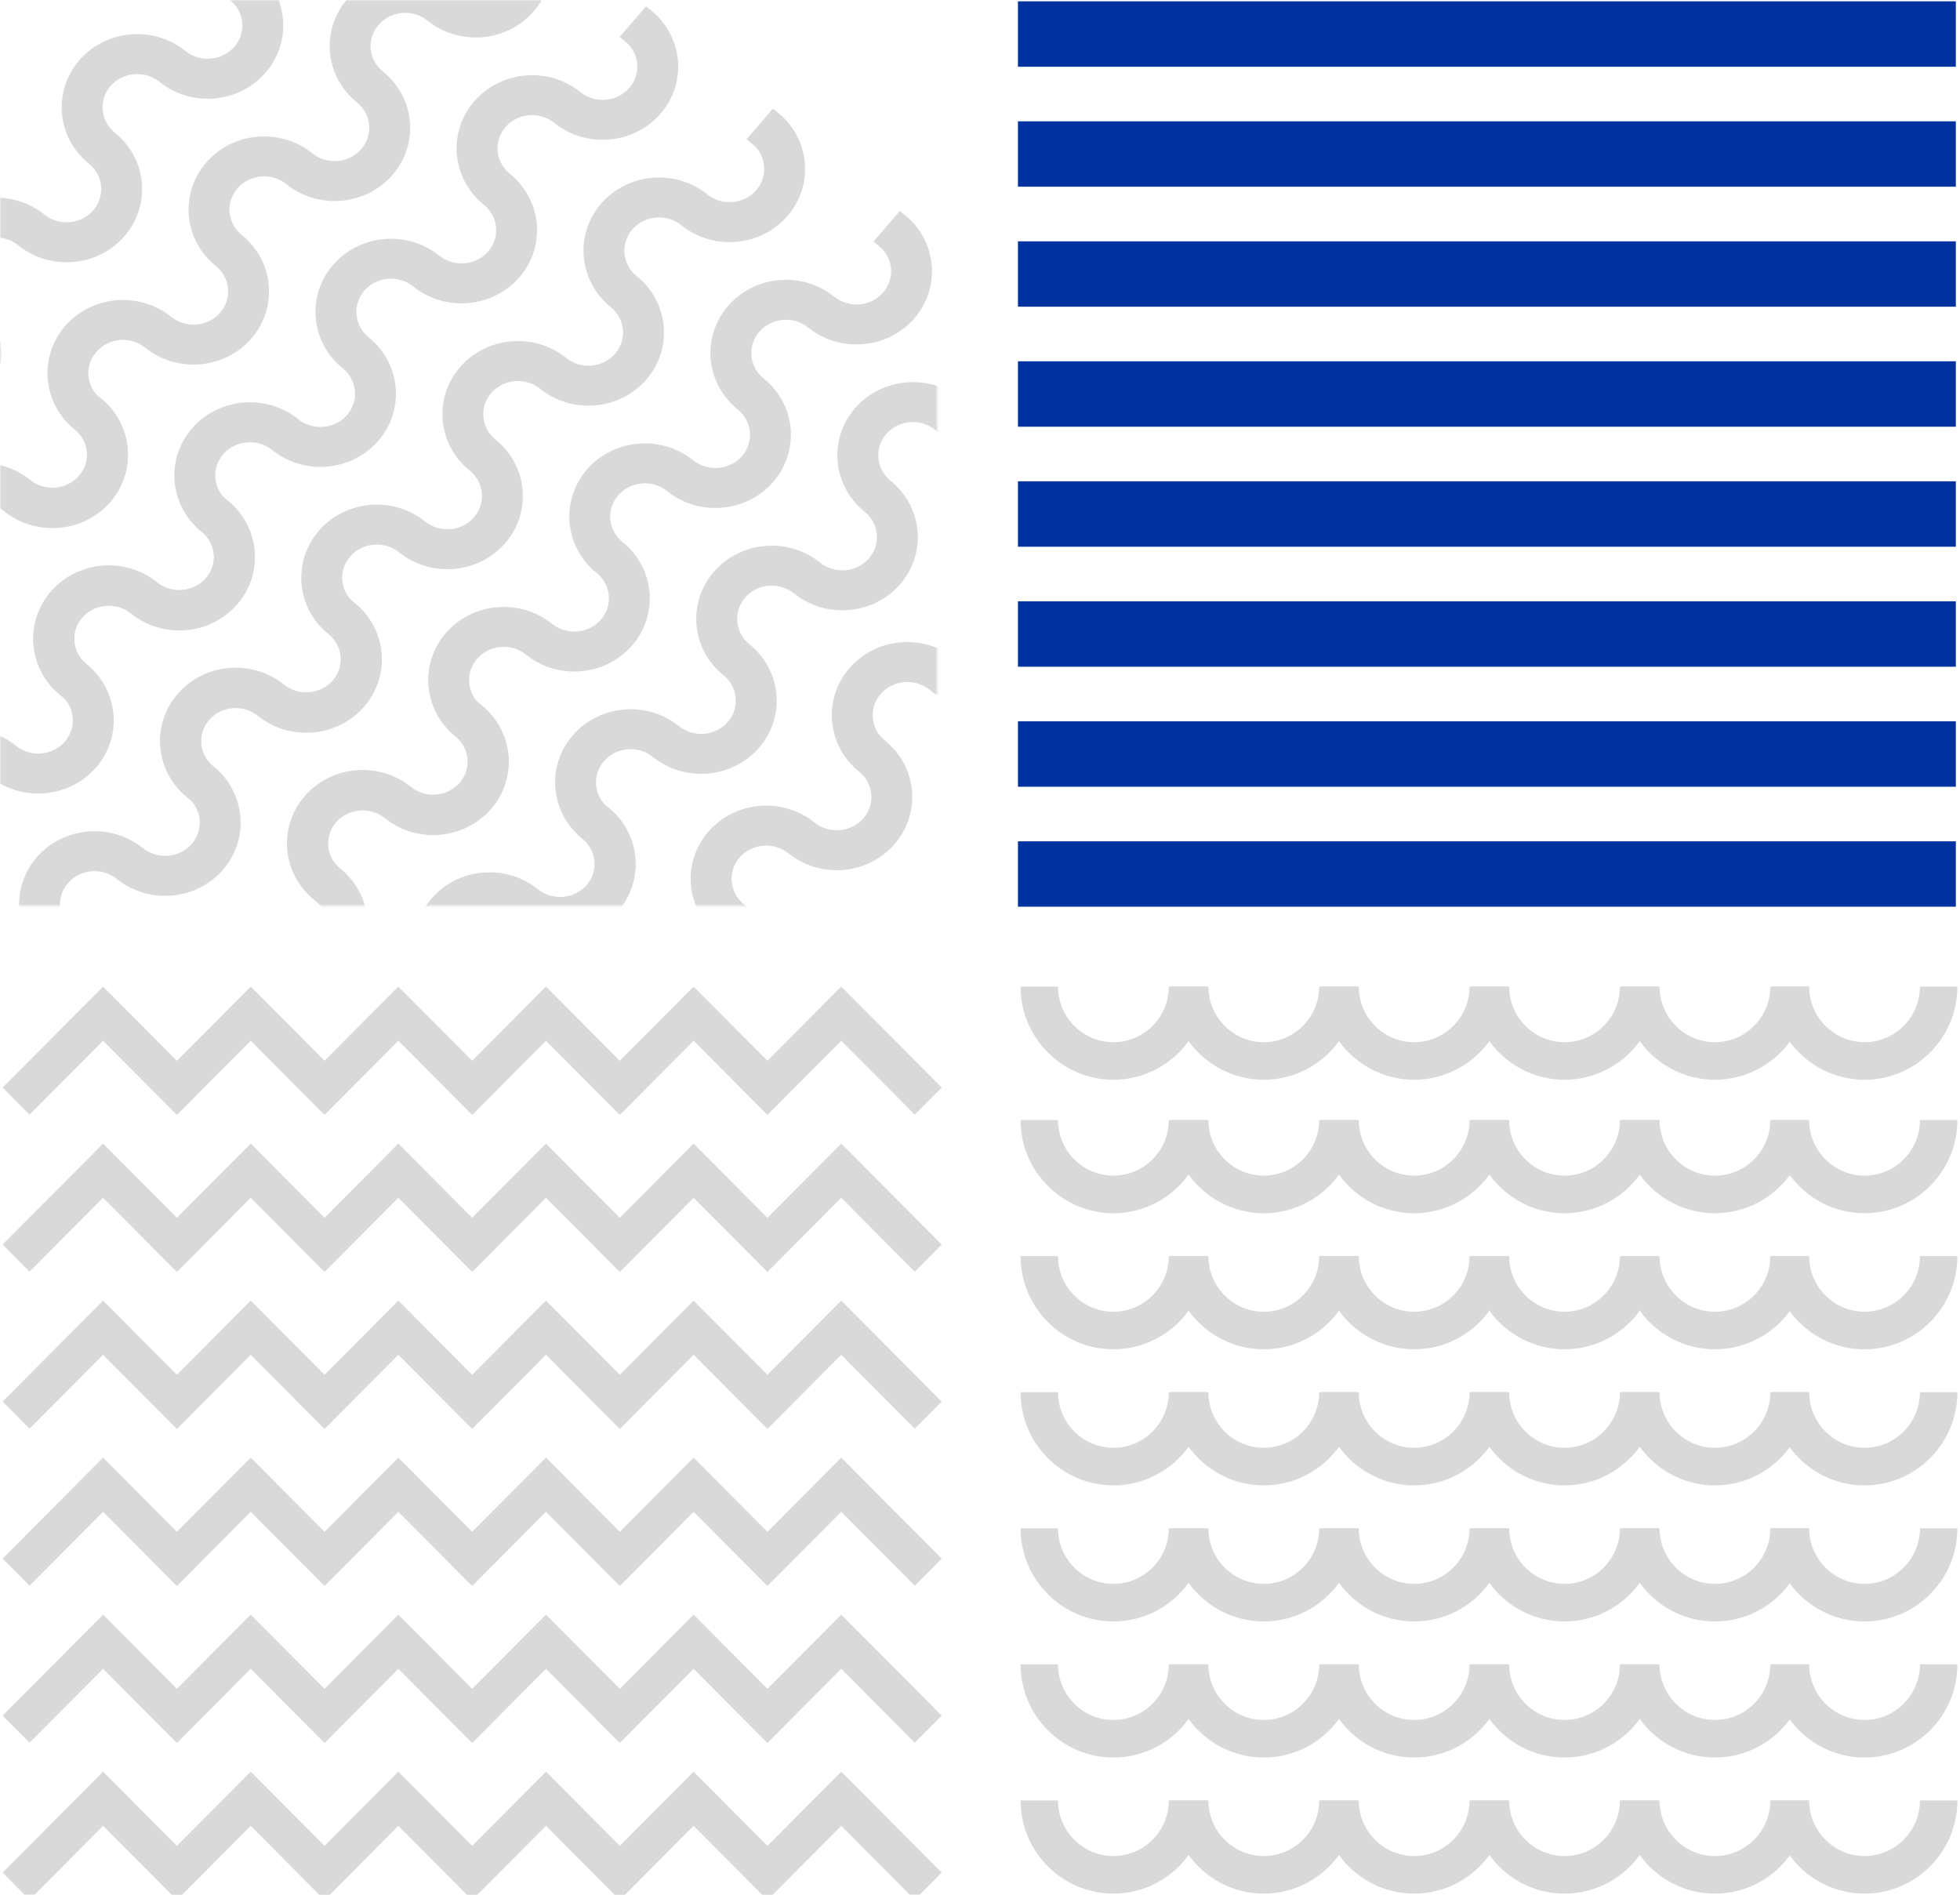
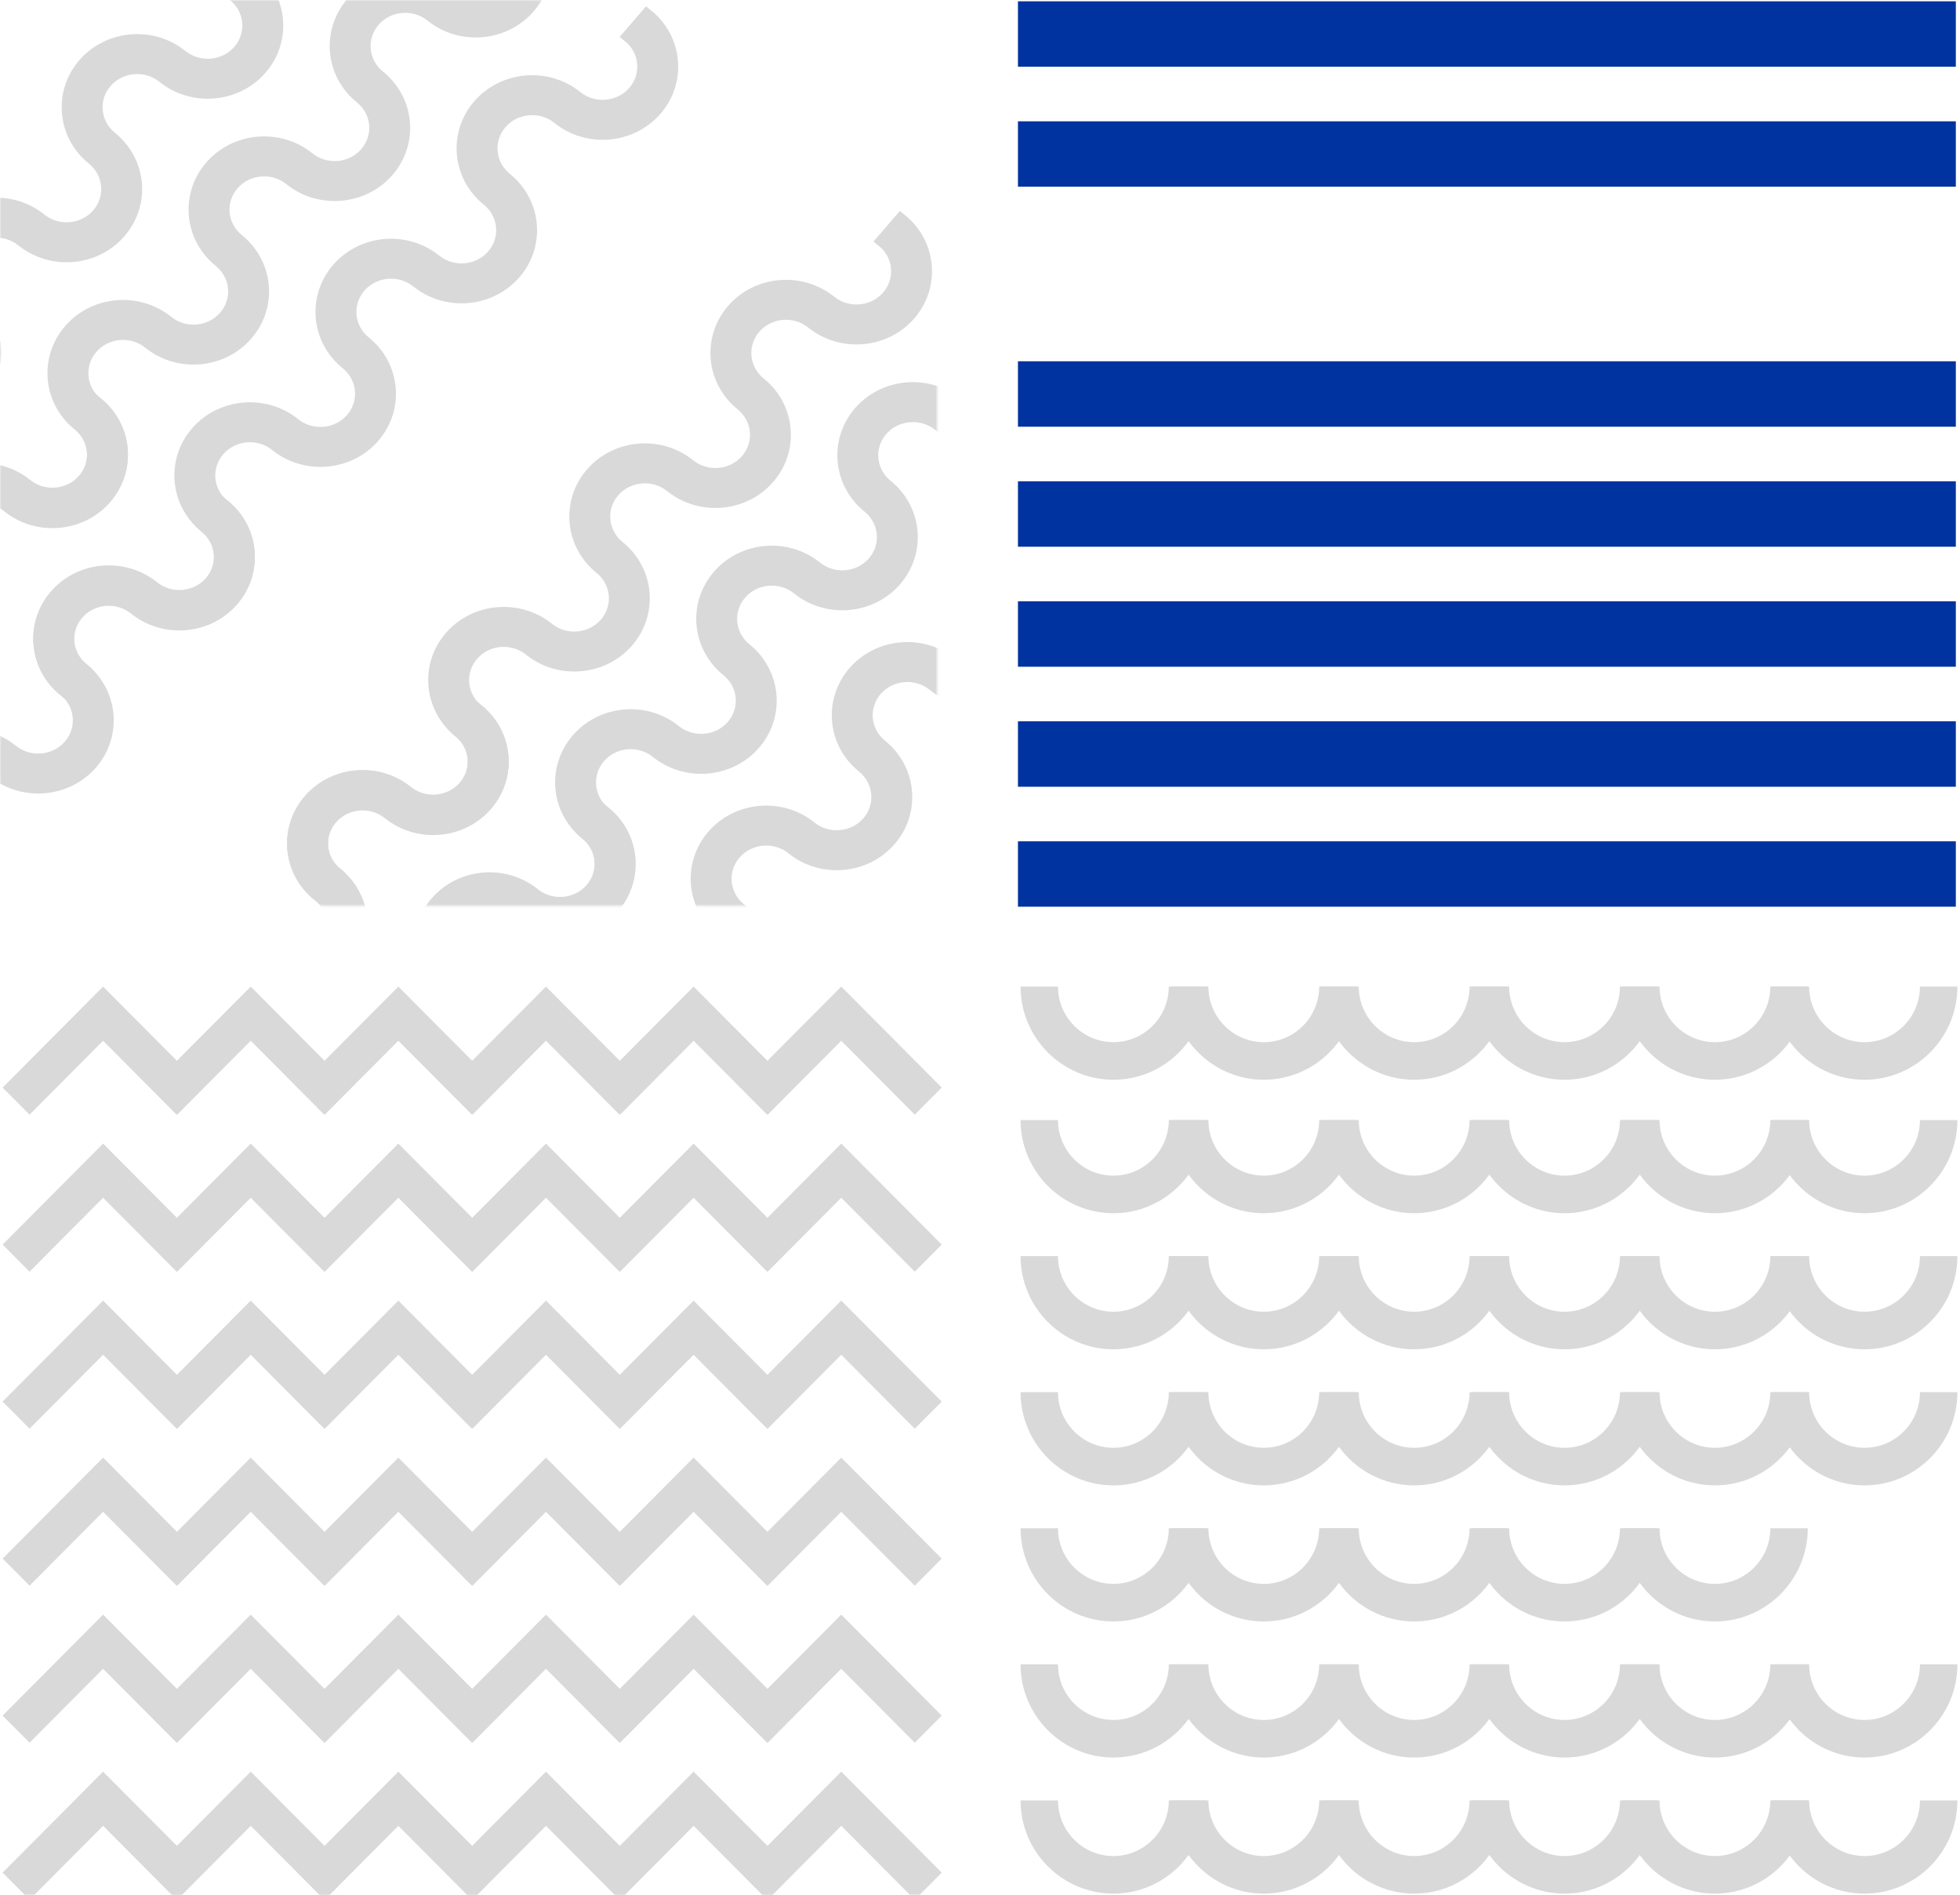
<svg xmlns="http://www.w3.org/2000/svg" width="749" height="724" viewBox="0 0 749 724" fill="none">
  <g clip-path="url(#clip0_94_471)">
    <path d="M389 13H747.408" stroke="#0032A0" stroke-width="25" stroke-miterlimit="10" />
    <path d="M389 58.851H747.408" stroke="#0032A0" stroke-width="25" stroke-miterlimit="10" />
-     <path d="M389 104.71H747.408" stroke="#0032A0" stroke-width="25" stroke-miterlimit="10" />
    <path d="M389 150.561H747.408" stroke="#0032A0" stroke-width="25" stroke-miterlimit="10" />
    <path d="M389 196.421H747.408" stroke="#0032A0" stroke-width="25" stroke-miterlimit="10" />
    <path d="M389 242.271H747.408" stroke="#0032A0" stroke-width="25" stroke-miterlimit="10" />
    <path d="M389 288.131H747.408" stroke="#0032A0" stroke-width="25" stroke-miterlimit="10" />
    <path d="M389 333.981H747.408" stroke="#0032A0" stroke-width="25" stroke-miterlimit="10" />
  </g>
  <g clip-path="url(#clip1_94_471)">
    <g clip-path="url(#clip2_94_471)">
      <path fill-rule="evenodd" clip-rule="evenodd" d="M39.393 377L77.787 415.588L67.489 425.937L39.393 397.699L11.297 425.937L1 415.588L39.393 377Z" fill="#D9D9D9" />
      <path fill-rule="evenodd" clip-rule="evenodd" d="M95.811 377L134.204 415.588L123.907 425.937L95.811 397.699L67.715 425.937L57.418 415.588L95.811 377Z" fill="#D9D9D9" />
      <path fill-rule="evenodd" clip-rule="evenodd" d="M152.229 377.001L190.622 415.588L180.325 425.937L152.228 397.698L124.125 425.938L113.829 415.587L152.229 377.001Z" fill="#D9D9D9" />
      <path fill-rule="evenodd" clip-rule="evenodd" d="M208.639 377L247.033 415.588L236.735 425.937L208.639 397.699L180.544 425.937L170.246 415.588L208.639 377Z" fill="#D9D9D9" />
      <path fill-rule="evenodd" clip-rule="evenodd" d="M265.057 377L303.451 415.588L293.153 425.937L265.057 397.699L236.962 425.937L226.664 415.588L265.057 377Z" fill="#D9D9D9" />
      <path fill-rule="evenodd" clip-rule="evenodd" d="M321.475 377L359.868 415.588L349.571 425.937L321.475 397.699L293.379 425.937L283.082 415.588L321.475 377Z" fill="#D9D9D9" />
    </g>
    <g clip-path="url(#clip3_94_471)">
      <path fill-rule="evenodd" clip-rule="evenodd" d="M39.393 437L77.787 475.588L67.489 485.937L39.393 457.699L11.297 485.937L1 475.588L39.393 437Z" fill="#D9D9D9" />
      <path fill-rule="evenodd" clip-rule="evenodd" d="M95.811 437L134.204 475.588L123.907 485.937L95.811 457.699L67.715 485.937L57.418 475.588L95.811 437Z" fill="#D9D9D9" />
      <path fill-rule="evenodd" clip-rule="evenodd" d="M152.229 437.001L190.622 475.588L180.325 485.937L152.228 457.698L124.125 485.938L113.829 475.587L152.229 437.001Z" fill="#D9D9D9" />
      <path fill-rule="evenodd" clip-rule="evenodd" d="M208.639 437L247.033 475.588L236.735 485.937L208.639 457.699L180.544 485.937L170.246 475.588L208.639 437Z" fill="#D9D9D9" />
      <path fill-rule="evenodd" clip-rule="evenodd" d="M265.057 437L303.451 475.588L293.153 485.937L265.057 457.699L236.962 485.937L226.664 475.588L265.057 437Z" fill="#D9D9D9" />
      <path fill-rule="evenodd" clip-rule="evenodd" d="M321.475 437L359.868 475.588L349.571 485.937L321.475 457.699L293.379 485.937L283.082 475.588L321.475 437Z" fill="#D9D9D9" />
    </g>
    <g clip-path="url(#clip4_94_471)">
      <path fill-rule="evenodd" clip-rule="evenodd" d="M39.393 497L77.787 535.588L67.489 545.937L39.393 517.699L11.297 545.937L1 535.588L39.393 497Z" fill="#D9D9D9" />
      <path fill-rule="evenodd" clip-rule="evenodd" d="M95.811 497L134.204 535.588L123.907 545.937L95.811 517.699L67.715 545.937L57.418 535.588L95.811 497Z" fill="#D9D9D9" />
      <path fill-rule="evenodd" clip-rule="evenodd" d="M152.229 497.001L190.622 535.588L180.325 545.937L152.228 517.698L124.125 545.938L113.829 535.587L152.229 497.001Z" fill="#D9D9D9" />
      <path fill-rule="evenodd" clip-rule="evenodd" d="M208.639 497L247.033 535.588L236.735 545.937L208.639 517.699L180.544 545.937L170.246 535.588L208.639 497Z" fill="#D9D9D9" />
      <path fill-rule="evenodd" clip-rule="evenodd" d="M265.057 497L303.451 535.588L293.153 545.937L265.057 517.699L236.962 545.937L226.664 535.588L265.057 497Z" fill="#D9D9D9" />
      <path fill-rule="evenodd" clip-rule="evenodd" d="M321.475 497L359.868 535.588L349.571 545.937L321.475 517.699L293.379 545.937L283.082 535.588L321.475 497Z" fill="#D9D9D9" />
    </g>
    <g clip-path="url(#clip5_94_471)">
      <path fill-rule="evenodd" clip-rule="evenodd" d="M39.393 677L77.787 715.588L67.489 725.937L39.393 697.699L11.297 725.937L1 715.588L39.393 677Z" fill="#D9D9D9" />
      <path fill-rule="evenodd" clip-rule="evenodd" d="M95.811 677L134.204 715.588L123.907 725.937L95.811 697.699L67.715 725.937L57.418 715.588L95.811 677Z" fill="#D9D9D9" />
      <path fill-rule="evenodd" clip-rule="evenodd" d="M152.229 677.001L190.622 715.588L180.325 725.937L152.228 697.698L124.125 725.938L113.829 715.587L152.229 677.001Z" fill="#D9D9D9" />
      <path fill-rule="evenodd" clip-rule="evenodd" d="M208.639 677L247.033 715.588L236.735 725.937L208.639 697.699L180.544 725.937L170.246 715.588L208.639 677Z" fill="#D9D9D9" />
      <path fill-rule="evenodd" clip-rule="evenodd" d="M265.057 677L303.451 715.588L293.153 725.937L265.057 697.699L236.962 725.937L226.664 715.588L265.057 677Z" fill="#D9D9D9" />
      <path fill-rule="evenodd" clip-rule="evenodd" d="M321.475 677L359.868 715.588L349.571 725.937L321.475 697.699L293.379 725.937L283.082 715.588L321.475 677Z" fill="#D9D9D9" />
    </g>
    <g clip-path="url(#clip6_94_471)">
      <path fill-rule="evenodd" clip-rule="evenodd" d="M39.393 557L77.787 595.588L67.489 605.937L39.393 577.699L11.297 605.937L1 595.588L39.393 557Z" fill="#D9D9D9" />
      <path fill-rule="evenodd" clip-rule="evenodd" d="M95.811 557L134.204 595.588L123.907 605.937L95.811 577.699L67.715 605.937L57.418 595.588L95.811 557Z" fill="#D9D9D9" />
      <path fill-rule="evenodd" clip-rule="evenodd" d="M152.229 557.001L190.622 595.588L180.325 605.937L152.228 577.698L124.125 605.938L113.829 595.587L152.229 557.001Z" fill="#D9D9D9" />
      <path fill-rule="evenodd" clip-rule="evenodd" d="M208.639 557L247.033 595.588L236.735 605.937L208.639 577.699L180.544 605.937L170.246 595.588L208.639 557Z" fill="#D9D9D9" />
      <path fill-rule="evenodd" clip-rule="evenodd" d="M265.057 557L303.451 595.588L293.153 605.937L265.057 577.699L236.962 605.937L226.664 595.588L265.057 557Z" fill="#D9D9D9" />
      <path fill-rule="evenodd" clip-rule="evenodd" d="M321.475 557L359.868 595.588L349.571 605.937L321.475 577.699L293.379 605.937L283.082 595.588L321.475 557Z" fill="#D9D9D9" />
    </g>
    <g clip-path="url(#clip7_94_471)">
      <path fill-rule="evenodd" clip-rule="evenodd" d="M39.393 617L77.787 655.588L67.489 665.937L39.393 637.699L11.297 665.937L1 655.588L39.393 617Z" fill="#D9D9D9" />
      <path fill-rule="evenodd" clip-rule="evenodd" d="M95.811 617L134.204 655.588L123.907 665.937L95.811 637.699L67.715 665.937L57.418 655.588L95.811 617Z" fill="#D9D9D9" />
      <path fill-rule="evenodd" clip-rule="evenodd" d="M152.229 617.001L190.622 655.588L180.325 665.937L152.228 637.698L124.125 665.938L113.829 655.587L152.229 617.001Z" fill="#D9D9D9" />
      <path fill-rule="evenodd" clip-rule="evenodd" d="M208.639 617L247.033 655.588L236.735 665.937L208.639 637.699L180.544 665.937L170.246 655.588L208.639 617Z" fill="#D9D9D9" />
      <path fill-rule="evenodd" clip-rule="evenodd" d="M265.057 617L303.451 655.588L293.153 665.937L265.057 637.699L236.962 665.937L226.664 655.588L265.057 617Z" fill="#D9D9D9" />
      <path fill-rule="evenodd" clip-rule="evenodd" d="M321.475 617L359.868 655.588L349.571 665.937L321.475 637.699L293.379 665.937L283.082 655.588L321.475 617Z" fill="#D9D9D9" />
    </g>
  </g>
  <g clip-path="url(#clip8_94_471)">
    <path d="M712.524 412.603C692.964 412.603 677.048 396.63 677.048 377H691.354C691.354 388.714 700.852 398.246 712.524 398.246C724.196 398.246 733.694 388.714 733.694 377H748C748 396.63 732.084 412.603 712.524 412.603Z" fill="#D9D9D9" />
    <path d="M425.476 412.603C405.916 412.603 390 396.63 390 377H404.306C404.306 388.714 413.804 398.246 425.476 398.246C437.148 398.246 446.646 388.714 446.646 377H460.952C460.952 396.63 445.036 412.603 425.476 412.603Z" fill="#D9D9D9" />
    <path d="M482.947 412.603C463.386 412.603 447.471 396.63 447.471 377H461.777C461.777 388.714 471.274 398.246 482.947 398.246C494.619 398.246 504.117 388.714 504.117 377H518.423C518.423 396.63 502.507 412.603 482.947 412.603Z" fill="#D9D9D9" />
    <path d="M540.411 412.603C520.85 412.603 504.935 396.63 504.935 377H519.241C519.241 388.714 528.738 398.246 540.411 398.246C552.083 398.246 561.581 388.714 561.581 377H575.887C575.887 396.63 559.971 412.603 540.411 412.603Z" fill="#D9D9D9" />
    <path d="M597.88 412.603C578.32 412.603 562.404 396.63 562.404 377H576.71C576.71 388.714 586.208 398.246 597.88 398.246C609.553 398.246 619.05 388.714 619.05 377H633.356C633.356 396.63 617.44 412.603 597.88 412.603Z" fill="#D9D9D9" />
    <path d="M655.351 412.603C635.791 412.603 619.875 396.63 619.875 377H634.181C634.181 388.714 643.679 398.246 655.351 398.246C667.024 398.246 676.521 388.714 676.521 377H690.827C690.827 396.63 674.912 412.603 655.351 412.603Z" fill="#D9D9D9" />
  </g>
  <g clip-path="url(#clip9_94_471)">
    <path d="M712.524 463.603C692.964 463.603 677.048 447.63 677.048 428H691.354C691.354 439.714 700.852 449.246 712.524 449.246C724.196 449.246 733.694 439.714 733.694 428H748C748 447.63 732.084 463.603 712.524 463.603Z" fill="#D9D9D9" />
    <path d="M425.476 463.603C405.916 463.603 390 447.63 390 428H404.306C404.306 439.714 413.804 449.246 425.476 449.246C437.148 449.246 446.646 439.714 446.646 428H460.952C460.952 447.63 445.036 463.603 425.476 463.603Z" fill="#D9D9D9" />
    <path d="M482.947 463.603C463.386 463.603 447.471 447.63 447.471 428H461.777C461.777 439.714 471.274 449.246 482.947 449.246C494.619 449.246 504.117 439.714 504.117 428H518.423C518.423 447.63 502.507 463.603 482.947 463.603Z" fill="#D9D9D9" />
    <path d="M540.411 463.603C520.85 463.603 504.935 447.63 504.935 428H519.241C519.241 439.714 528.738 449.246 540.411 449.246C552.083 449.246 561.581 439.714 561.581 428H575.887C575.887 447.63 559.971 463.603 540.411 463.603Z" fill="#D9D9D9" />
    <path d="M597.88 463.603C578.32 463.603 562.404 447.63 562.404 428H576.71C576.71 439.714 586.208 449.246 597.88 449.246C609.553 449.246 619.05 439.714 619.05 428H633.356C633.356 447.63 617.44 463.603 597.88 463.603Z" fill="#D9D9D9" />
    <path d="M655.351 463.603C635.791 463.603 619.875 447.63 619.875 428H634.181C634.181 439.714 643.679 449.246 655.351 449.246C667.024 449.246 676.521 439.714 676.521 428H690.827C690.827 447.63 674.912 463.603 655.351 463.603Z" fill="#D9D9D9" />
  </g>
  <g clip-path="url(#clip10_94_471)">
    <path d="M712.524 515.603C692.964 515.603 677.048 499.63 677.048 480H691.354C691.354 491.714 700.852 501.246 712.524 501.246C724.196 501.246 733.694 491.714 733.694 480H748C748 499.63 732.084 515.603 712.524 515.603Z" fill="#D9D9D9" />
    <path d="M425.476 515.603C405.916 515.603 390 499.63 390 480H404.306C404.306 491.714 413.804 501.246 425.476 501.246C437.148 501.246 446.646 491.714 446.646 480H460.952C460.952 499.63 445.036 515.603 425.476 515.603Z" fill="#D9D9D9" />
    <path d="M482.947 515.603C463.386 515.603 447.471 499.63 447.471 480H461.777C461.777 491.714 471.274 501.246 482.947 501.246C494.619 501.246 504.117 491.714 504.117 480H518.423C518.423 499.63 502.507 515.603 482.947 515.603Z" fill="#D9D9D9" />
    <path d="M540.411 515.603C520.85 515.603 504.935 499.63 504.935 480H519.241C519.241 491.714 528.738 501.246 540.411 501.246C552.083 501.246 561.581 491.714 561.581 480H575.887C575.887 499.63 559.971 515.603 540.411 515.603Z" fill="#D9D9D9" />
    <path d="M597.88 515.603C578.32 515.603 562.404 499.63 562.404 480H576.71C576.71 491.714 586.208 501.246 597.88 501.246C609.553 501.246 619.05 491.714 619.05 480H633.356C633.356 499.63 617.44 515.603 597.88 515.603Z" fill="#D9D9D9" />
    <path d="M655.351 515.603C635.791 515.603 619.875 499.63 619.875 480H634.181C634.181 491.714 643.679 501.246 655.351 501.246C667.024 501.246 676.521 491.714 676.521 480H690.827C690.827 499.63 674.912 515.603 655.351 515.603Z" fill="#D9D9D9" />
  </g>
  <g clip-path="url(#clip11_94_471)">
    <path d="M712.524 567.603C692.964 567.603 677.048 551.63 677.048 532H691.354C691.354 543.714 700.852 553.246 712.524 553.246C724.196 553.246 733.694 543.714 733.694 532H748C748 551.63 732.084 567.603 712.524 567.603Z" fill="#D9D9D9" />
    <path d="M425.476 567.603C405.916 567.603 390 551.63 390 532H404.306C404.306 543.714 413.804 553.246 425.476 553.246C437.148 553.246 446.646 543.714 446.646 532H460.952C460.952 551.63 445.036 567.603 425.476 567.603Z" fill="#D9D9D9" />
    <path d="M482.947 567.603C463.386 567.603 447.471 551.63 447.471 532H461.777C461.777 543.714 471.274 553.246 482.947 553.246C494.619 553.246 504.117 543.714 504.117 532H518.423C518.423 551.63 502.507 567.603 482.947 567.603Z" fill="#D9D9D9" />
    <path d="M540.411 567.603C520.85 567.603 504.935 551.63 504.935 532H519.241C519.241 543.714 528.738 553.246 540.411 553.246C552.083 553.246 561.581 543.714 561.581 532H575.887C575.887 551.63 559.971 567.603 540.411 567.603Z" fill="#D9D9D9" />
    <path d="M597.88 567.603C578.32 567.603 562.404 551.63 562.404 532H576.71C576.71 543.714 586.208 553.246 597.88 553.246C609.553 553.246 619.05 543.714 619.05 532H633.356C633.356 551.63 617.44 567.603 597.88 567.603Z" fill="#D9D9D9" />
    <path d="M655.351 567.603C635.791 567.603 619.875 551.63 619.875 532H634.181C634.181 543.714 643.679 553.246 655.351 553.246C667.024 553.246 676.521 543.714 676.521 532H690.827C690.827 551.63 674.912 567.603 655.351 567.603Z" fill="#D9D9D9" />
  </g>
  <g clip-path="url(#clip12_94_471)">
-     <path d="M712.524 619.603C692.964 619.603 677.048 603.63 677.048 584H691.354C691.354 595.714 700.852 605.246 712.524 605.246C724.196 605.246 733.694 595.714 733.694 584H748C748 603.63 732.084 619.603 712.524 619.603Z" fill="#D9D9D9" />
    <path d="M425.476 619.603C405.916 619.603 390 603.63 390 584H404.306C404.306 595.714 413.804 605.246 425.476 605.246C437.148 605.246 446.646 595.714 446.646 584H460.952C460.952 603.63 445.036 619.603 425.476 619.603Z" fill="#D9D9D9" />
    <path d="M482.947 619.603C463.386 619.603 447.471 603.63 447.471 584H461.777C461.777 595.714 471.274 605.246 482.947 605.246C494.619 605.246 504.117 595.714 504.117 584H518.423C518.423 603.63 502.507 619.603 482.947 619.603Z" fill="#D9D9D9" />
    <path d="M540.411 619.603C520.85 619.603 504.935 603.63 504.935 584H519.241C519.241 595.714 528.738 605.246 540.411 605.246C552.083 605.246 561.581 595.714 561.581 584H575.887C575.887 603.63 559.971 619.603 540.411 619.603Z" fill="#D9D9D9" />
    <path d="M597.88 619.603C578.32 619.603 562.404 603.63 562.404 584H576.71C576.71 595.714 586.208 605.246 597.88 605.246C609.553 605.246 619.05 595.714 619.05 584H633.356C633.356 603.63 617.44 619.603 597.88 619.603Z" fill="#D9D9D9" />
    <path d="M655.351 619.603C635.791 619.603 619.875 603.63 619.875 584H634.181C634.181 595.714 643.679 605.246 655.351 605.246C667.024 605.246 676.521 595.714 676.521 584H690.827C690.827 603.63 674.912 619.603 655.351 619.603Z" fill="#D9D9D9" />
  </g>
  <g clip-path="url(#clip13_94_471)">
    <path d="M712.524 671.603C692.964 671.603 677.048 655.63 677.048 636H691.354C691.354 647.714 700.852 657.246 712.524 657.246C724.196 657.246 733.694 647.714 733.694 636H748C748 655.63 732.084 671.603 712.524 671.603Z" fill="#D9D9D9" />
    <path d="M425.476 671.603C405.916 671.603 390 655.63 390 636H404.306C404.306 647.714 413.804 657.246 425.476 657.246C437.148 657.246 446.646 647.714 446.646 636H460.952C460.952 655.63 445.036 671.603 425.476 671.603Z" fill="#D9D9D9" />
    <path d="M482.947 671.603C463.386 671.603 447.471 655.63 447.471 636H461.777C461.777 647.714 471.274 657.246 482.947 657.246C494.619 657.246 504.117 647.714 504.117 636H518.423C518.423 655.63 502.507 671.603 482.947 671.603Z" fill="#D9D9D9" />
    <path d="M540.411 671.603C520.85 671.603 504.935 655.63 504.935 636H519.241C519.241 647.714 528.738 657.246 540.411 657.246C552.083 657.246 561.581 647.714 561.581 636H575.887C575.887 655.63 559.971 671.603 540.411 671.603Z" fill="#D9D9D9" />
    <path d="M597.88 671.603C578.32 671.603 562.404 655.63 562.404 636H576.71C576.71 647.714 586.208 657.246 597.88 657.246C609.553 657.246 619.05 647.714 619.05 636H633.356C633.356 655.63 617.44 671.603 597.88 671.603Z" fill="#D9D9D9" />
    <path d="M655.351 671.603C635.791 671.603 619.875 655.63 619.875 636H634.181C634.181 647.714 643.679 657.246 655.351 657.246C667.024 657.246 676.521 647.714 676.521 636H690.827C690.827 655.63 674.912 671.603 655.351 671.603Z" fill="#D9D9D9" />
  </g>
  <g clip-path="url(#clip14_94_471)">
    <path d="M712.524 723.603C692.964 723.603 677.048 707.63 677.048 688H691.354C691.354 699.714 700.852 709.246 712.524 709.246C724.196 709.246 733.694 699.714 733.694 688H748C748 707.63 732.084 723.603 712.524 723.603Z" fill="#D9D9D9" />
    <path d="M425.476 723.603C405.916 723.603 390 707.63 390 688H404.306C404.306 699.714 413.804 709.246 425.476 709.246C437.148 709.246 446.646 699.714 446.646 688H460.952C460.952 707.63 445.036 723.603 425.476 723.603Z" fill="#D9D9D9" />
    <path d="M482.947 723.603C463.386 723.603 447.471 707.63 447.471 688H461.777C461.777 699.714 471.274 709.246 482.947 709.246C494.619 709.246 504.117 699.714 504.117 688H518.423C518.423 707.63 502.507 723.603 482.947 723.603Z" fill="#D9D9D9" />
    <path d="M540.411 723.603C520.85 723.603 504.935 707.63 504.935 688H519.241C519.241 699.714 528.738 709.246 540.411 709.246C552.083 709.246 561.581 699.714 561.581 688H575.887C575.887 707.63 559.971 723.603 540.411 723.603Z" fill="#D9D9D9" />
    <path d="M597.88 723.603C578.32 723.603 562.404 707.63 562.404 688H576.71C576.71 699.714 586.208 709.246 597.88 709.246C609.553 709.246 619.05 699.714 619.05 688H633.356C633.356 707.63 617.44 723.603 597.88 723.603Z" fill="#D9D9D9" />
    <path d="M655.351 723.603C635.791 723.603 619.875 707.63 619.875 688H634.181C634.181 699.714 643.679 709.246 655.351 709.246C667.024 709.246 676.521 699.714 676.521 688H690.827C690.827 707.63 674.912 723.603 655.351 723.603Z" fill="#D9D9D9" />
  </g>
  <g clip-path="url(#clip15_94_471)">
    <mask id="mask0_94_471" style="mask-type:alpha" maskUnits="userSpaceOnUse" x="0" y="0" width="359" height="347">
      <path d="M358.154 0H0V346.183H358.154V0Z" fill="#D9D9D9" />
    </mask>
    <g mask="url(#mask0_94_471)">
      <path d="M293.63 182.47C302.939 171.682 301.437 155.575 290.269 146.573C283.6 141.207 282.701 131.597 288.258 125.156C293.816 118.714 303.758 117.845 310.422 123.217C321.583 132.215 338.247 130.763 347.555 119.975C356.864 109.186 355.362 93.08 344.194 84.077L337.384 91.969C344.048 97.341 344.948 106.952 339.39 113.393C333.832 119.834 323.89 120.703 317.226 115.331C306.064 106.333 289.402 107.785 280.093 118.574C270.784 129.362 272.286 145.468 283.453 154.471C290.123 159.837 291.022 169.447 285.465 175.888C279.907 182.328 269.965 183.199 263.302 177.826C252.14 168.829 235.477 170.281 226.168 181.068C216.859 191.857 218.361 207.963 229.529 216.966C236.192 222.338 237.098 231.942 231.54 238.382C225.982 244.824 216.039 245.693 209.376 240.322C198.215 231.324 181.551 232.775 172.243 243.563C162.934 254.352 164.436 270.458 175.604 279.461C182.273 284.826 183.173 294.437 177.615 300.878C172.058 307.319 162.114 308.188 155.451 302.816C144.29 293.818 127.626 295.27 118.317 306.059C109.008 316.847 110.51 332.953 121.679 341.956L128.488 334.064C121.825 328.692 120.925 319.082 126.483 312.641C132.04 306.2 141.983 305.33 148.647 310.702C159.808 319.7 176.471 318.248 185.78 307.46C195.089 296.671 193.587 280.566 182.419 271.562C175.75 266.197 174.85 256.586 180.407 250.146C185.965 243.705 195.908 242.835 202.572 248.207C213.733 257.205 230.396 255.753 239.705 244.965C249.014 234.177 247.513 218.07 236.344 209.067C229.68 203.696 228.775 194.092 234.333 187.651C239.891 181.21 249.833 180.341 256.497 185.712C267.658 194.709 284.321 193.258 293.63 182.47Z" fill="#D9D9D9" stroke="#D9D9D9" stroke-width="5" />
      <path d="M342.129 221.567C351.438 210.778 349.936 194.673 338.768 185.669C332.099 180.304 331.199 170.694 336.757 164.252C342.314 157.812 352.256 156.942 358.921 162.314C370.082 171.312 386.745 169.86 396.053 159.071C405.363 148.284 403.861 132.177 392.693 123.174L385.883 131.067C392.546 136.438 393.447 146.048 387.889 152.49C382.331 158.931 372.388 159.8 365.725 154.428C354.563 145.431 337.9 146.882 328.591 157.671C319.282 168.459 320.784 184.564 331.952 193.568C338.621 198.933 339.521 208.544 333.963 214.985C328.406 221.425 318.464 222.295 311.8 216.923C300.638 207.925 283.976 209.377 274.667 220.166C265.358 230.953 266.859 247.06 278.027 256.063C284.691 261.435 285.596 271.039 280.039 277.479C274.481 283.92 264.539 284.791 257.874 279.419C246.713 270.421 230.05 271.872 220.742 282.66C211.433 293.449 212.935 309.555 224.102 318.558C230.772 323.923 231.671 333.533 226.114 339.975C220.556 346.416 210.613 347.285 203.95 341.913C192.789 332.916 176.125 334.367 166.816 345.156C157.508 355.944 159.009 372.05 170.178 381.053L176.987 373.161C170.323 367.789 169.424 358.179 174.981 351.737C180.539 345.297 190.482 344.427 197.146 349.799C208.306 358.797 224.97 357.345 234.279 346.557C243.587 335.769 242.085 319.662 230.917 310.659C224.249 305.294 223.349 295.683 228.906 289.243C234.464 282.802 244.407 281.933 251.07 287.304C262.231 296.302 278.895 294.851 288.204 284.062C297.513 273.274 296.011 257.167 284.843 248.165C278.179 242.793 277.274 233.189 282.832 226.748C288.389 220.307 298.332 219.437 304.995 224.809C316.157 233.807 332.82 232.355 342.129 221.567Z" fill="#D9D9D9" stroke="#D9D9D9" stroke-width="5" />
      <path d="M393.931 258.393C403.24 247.605 401.738 231.498 390.57 222.495C383.901 217.13 383.001 207.519 388.559 201.079C394.116 194.638 404.06 193.768 410.723 199.14C421.884 208.137 438.548 206.686 447.857 195.898C457.165 185.11 455.663 169.003 444.495 160.001L437.685 167.892C444.349 173.265 445.249 182.875 439.691 189.315C434.134 195.756 424.191 196.627 417.527 191.254C406.366 182.257 389.703 183.709 380.394 194.496C371.086 205.285 372.587 221.391 383.755 230.394C390.424 235.76 391.324 245.369 385.767 251.81C380.208 258.252 370.266 259.121 363.602 253.75C352.44 244.752 335.778 246.203 326.469 256.991C317.16 267.78 318.662 283.886 329.829 292.889C336.494 298.261 337.398 307.865 331.841 314.306C326.283 320.747 316.341 321.616 309.678 316.244C298.516 307.246 281.853 308.698 272.544 319.487C263.235 330.275 264.737 346.381 275.905 355.384C282.574 360.75 283.474 370.36 277.916 376.801C272.359 383.241 262.416 384.112 255.752 378.739C244.591 369.742 227.927 371.194 218.619 381.981C209.31 392.77 210.812 408.876 221.98 417.879L228.79 409.987C222.126 404.615 221.226 395.005 226.784 388.564C232.342 382.123 242.284 381.254 248.948 386.625C260.11 395.622 276.772 394.171 286.081 383.383C295.39 372.595 293.889 356.489 282.721 347.486C276.051 342.12 275.152 332.51 280.709 326.069C286.267 319.627 296.209 318.758 302.873 324.13C314.034 333.128 330.697 331.676 340.006 320.888C349.315 310.099 347.813 293.994 336.646 284.99C329.982 279.618 329.077 270.014 334.634 263.573C340.192 257.133 350.134 256.263 356.798 261.635C367.959 270.633 384.623 269.181 393.931 258.393Z" fill="#D9D9D9" stroke="#D9D9D9" stroke-width="5" />
-       <path d="M245.131 143.373C254.44 132.585 252.938 116.478 241.77 107.476C235.101 102.11 234.201 92.499 239.759 86.059C245.316 79.618 255.258 78.748 261.923 84.12C273.084 93.118 289.747 91.666 299.055 80.878C308.364 70.089 306.863 53.983 295.695 44.98L288.885 52.872C295.548 58.244 296.449 67.855 290.891 74.295C285.333 80.736 275.39 81.606 268.727 76.234C257.565 67.236 240.902 68.688 231.593 79.476C222.284 90.265 223.786 106.371 234.954 115.374C241.623 120.74 242.523 130.35 236.965 136.79C231.408 143.231 221.466 144.101 214.802 138.729C203.64 129.732 186.978 131.183 177.669 141.971C168.359 152.76 169.861 168.866 181.029 177.868C187.693 183.241 188.598 192.844 183.041 199.285C177.483 205.727 167.541 206.596 160.876 201.224C149.715 192.226 133.052 193.678 123.744 204.466C114.435 215.255 115.936 231.36 127.104 240.364C133.774 245.729 134.673 255.34 129.116 261.781C123.558 268.221 113.615 269.091 106.951 263.719C95.79 254.721 79.127 256.173 69.818 266.962C60.51 277.749 62.011 293.856 73.179 302.859L79.989 294.966C73.326 289.595 72.426 279.985 77.983 273.544C83.541 267.102 93.484 266.233 100.147 271.605C111.308 280.603 127.972 279.151 137.281 268.363C146.589 257.574 145.087 241.469 133.919 232.465C127.251 227.1 126.35 217.489 131.908 211.048C137.466 204.608 147.409 203.738 154.072 209.11C165.234 218.108 181.897 216.656 191.206 205.867C200.515 195.08 199.013 178.973 187.845 169.97C181.181 164.599 180.276 154.994 185.834 148.554C191.391 142.113 201.334 141.243 207.997 146.615C219.159 155.612 235.822 154.161 245.131 143.373Z" fill="#D9D9D9" stroke="#D9D9D9" stroke-width="5" />
      <path d="M196.631 104.275C205.941 93.487 204.439 77.381 193.271 68.378C186.601 63.012 185.702 53.402 191.259 46.961C196.817 40.52 206.76 39.651 213.424 45.022C224.585 54.02 241.248 52.569 250.557 41.78C259.865 30.992 258.364 14.886 247.196 5.883L240.386 13.775C247.049 19.147 247.95 28.757 242.392 35.198C236.834 41.639 226.891 42.509 220.228 37.137C209.067 28.139 192.403 29.591 183.094 40.379C173.785 51.167 175.287 67.273 186.456 76.276C193.124 81.642 194.025 91.252 188.466 97.693C182.909 104.134 172.966 105.004 166.303 99.631C155.141 90.634 138.478 92.086 129.169 102.874C119.86 113.663 121.362 129.768 132.53 138.771C139.193 144.144 140.099 153.747 134.541 160.188C128.984 166.629 119.042 167.499 112.377 162.127C101.216 153.129 84.553 154.581 75.244 165.369C65.935 176.157 67.437 192.263 78.605 201.267C85.274 206.632 86.174 216.243 80.617 222.683C75.059 229.124 65.116 229.993 58.453 224.622C47.291 215.624 30.628 217.075 21.319 227.864C12.01 238.652 13.512 254.759 24.68 263.761L31.49 255.869C24.826 250.497 23.927 240.887 29.484 234.447C35.042 228.005 44.985 227.136 51.648 232.507C62.81 241.505 79.473 240.054 88.782 229.266C98.091 218.477 96.589 202.371 85.421 193.368C78.751 188.003 77.852 178.392 83.409 171.951C88.967 165.51 98.91 164.641 105.573 170.013C116.735 179.011 133.398 177.559 142.707 166.77C152.016 155.982 150.514 139.876 139.346 130.873C132.683 125.501 131.777 115.897 137.335 109.456C142.892 103.016 152.834 102.145 159.498 107.518C170.66 116.515 187.322 115.063 196.631 104.275Z" fill="#D9D9D9" stroke="#D9D9D9" stroke-width="5" />
      <path d="M148.133 65.178C157.442 54.39 155.941 38.283 144.773 29.28C138.103 23.915 137.204 14.305 142.761 7.864C148.319 1.423 158.262 0.553 164.926 5.925C176.087 14.923 192.75 13.471 202.059 2.683C211.367 -8.105 209.865 -24.212 198.698 -33.215L191.887 -25.323C198.552 -19.951 199.451 -10.34 193.894 -3.899C188.336 2.541 178.393 3.411 171.73 -1.961C160.569 -10.958 143.905 -9.507 134.596 1.282C125.287 12.07 126.789 28.176 137.958 37.179C144.626 42.544 145.527 52.155 139.968 58.596C134.411 65.037 124.468 65.906 117.805 60.534C106.643 51.537 89.98 52.988 80.671 63.776C71.362 74.565 72.864 90.671 84.032 99.674C90.696 105.046 91.601 114.65 86.043 121.091C80.486 127.531 70.543 128.402 63.88 123.03C52.718 114.032 36.055 115.484 26.746 126.271C17.437 137.06 18.939 153.166 30.107 162.169C36.776 167.535 37.676 177.145 32.118 183.586C26.561 190.027 16.618 190.896 9.955 185.525C-1.207 176.527 -17.87 177.978 -27.179 188.767C-36.488 199.555 -34.986 215.661 -23.818 224.664L-17.008 216.772C-23.672 211.4 -24.571 201.79 -19.014 195.349C-13.456 188.908 -3.513 188.038 3.15 193.41C14.312 202.408 30.975 200.956 40.284 190.168C49.593 179.38 48.091 163.273 36.923 154.27C30.253 148.905 29.354 139.295 34.911 132.854C40.469 126.413 50.412 125.544 57.075 130.915C68.237 139.912 84.9 138.462 94.209 127.673C103.518 116.885 102.016 100.778 90.848 91.775C84.184 86.404 83.279 76.8 88.836 70.359C94.394 63.918 104.336 63.048 111.001 68.42C122.162 77.418 138.825 75.966 148.133 65.178Z" fill="#D9D9D9" stroke="#D9D9D9" stroke-width="5" />
      <path d="M99.635 26.081C108.943 15.293 107.442 -0.814 96.274 -9.817C89.605 -15.182 88.705 -24.793 94.262 -31.233C99.82 -37.674 109.763 -38.544 116.426 -33.172C127.587 -24.174 144.251 -25.626 153.56 -36.414C162.868 -47.203 161.366 -63.309 150.198 -72.312L143.388 -64.42C150.053 -59.048 150.952 -49.437 145.395 -42.996C139.837 -36.556 129.894 -35.686 123.231 -41.058C112.07 -50.056 95.406 -48.604 86.097 -37.816C76.788 -27.027 78.29 -10.921 89.458 -1.918C96.127 3.447 97.027 13.058 91.47 19.498C85.912 25.939 75.969 26.809 69.306 21.437C58.144 12.44 41.481 13.891 32.172 24.679C22.863 35.468 24.365 51.574 35.533 60.577C42.197 65.949 43.102 75.553 37.544 81.993C31.987 88.434 22.044 89.304 15.381 83.932C4.219 74.934 -12.444 76.386 -21.753 87.174C-31.062 97.963 -29.56 114.068 -18.392 123.072C-11.723 128.437 -10.823 138.048 -16.381 144.489C-21.938 150.93 -31.881 151.799 -38.544 146.427C-49.706 137.429 -66.369 138.881 -75.678 149.67C-84.987 160.458 -83.485 176.564 -72.317 185.567L-65.507 177.675C-72.171 172.303 -73.07 162.693 -67.513 156.252C-61.955 149.81 -52.012 148.941 -45.349 154.313C-34.187 163.311 -17.524 161.859 -8.215 151.071C1.093 140.282 -0.408 124.177 -11.576 115.173C-18.245 109.808 -19.145 100.197 -13.588 93.757C-8.03 87.316 1.913 86.446 8.576 91.818C19.738 100.816 36.401 99.364 45.71 88.576C55.019 77.787 53.517 61.681 42.349 52.678C35.685 47.306 34.78 37.703 40.337 31.262C45.895 24.821 55.838 23.951 62.501 29.323C73.663 38.321 90.326 36.869 99.635 26.081Z" fill="#D9D9D9" stroke="#D9D9D9" stroke-width="5" />
      <path d="M131.854 369.777C141.163 358.988 139.661 342.882 128.493 333.878C121.824 328.513 120.924 318.904 126.482 312.462C132.04 306.021 141.983 305.152 148.646 310.523C159.807 319.521 176.471 318.07 185.78 307.281C195.088 296.493 193.586 280.387 182.418 271.384L175.608 279.276C182.273 284.648 183.172 294.258 177.615 300.699C172.057 307.14 162.114 308.01 155.45 302.638C144.289 293.64 127.626 295.092 118.317 305.879C109.009 316.668 110.509 332.774 121.678 341.778C128.347 347.143 129.247 356.753 123.69 363.194C118.131 369.635 108.189 370.504 101.526 365.133C90.364 356.135 73.701 357.586 64.392 368.375C55.083 379.163 56.585 395.27 67.753 404.272C74.416 409.644 75.322 419.248 69.764 425.689C64.207 432.13 54.264 433 47.6 427.628C36.439 418.63 19.776 420.082 10.467 430.87C1.158 441.659 2.66 457.764 13.828 466.768C20.497 472.133 21.397 481.743 15.839 488.185C10.282 494.625 0.339 495.495 -6.325 490.123C-17.486 481.125 -34.149 482.577 -43.458 493.365C-52.767 504.153 -51.265 520.259 -40.097 529.263L-33.287 521.37C-39.951 515.999 -40.851 506.389 -35.293 499.947C-29.735 493.506 -19.793 492.637 -13.129 498.009C-1.968 507.006 14.695 505.555 24.004 494.766C33.313 483.978 31.811 467.872 20.643 458.869C13.974 453.504 13.074 443.893 18.632 437.452C24.19 431.012 34.132 430.142 40.796 435.514C51.957 444.512 68.621 443.06 77.929 432.271C87.238 421.483 85.736 405.377 74.568 396.374C67.905 391.002 66.999 381.398 72.557 374.958C78.115 368.517 88.057 367.646 94.721 373.018C105.882 382.016 122.546 380.564 131.854 369.777Z" fill="#D9D9D9" stroke="#D9D9D9" stroke-width="5" />
      <path d="M180.353 408.874C189.662 398.085 188.16 381.979 176.992 372.976C170.323 367.611 169.424 358.001 174.981 351.559C180.539 345.118 190.482 344.249 197.145 349.621C208.306 358.619 224.97 357.167 234.279 346.378C243.587 335.59 242.085 319.484 230.917 310.481L224.107 318.373C230.772 323.745 231.671 333.355 226.114 339.796C220.556 346.237 210.613 347.107 203.949 341.735C192.788 332.737 176.125 334.189 166.816 344.978C157.507 355.766 159.009 371.871 170.177 380.875C176.846 386.24 177.746 395.851 172.188 402.291C166.63 408.732 156.688 409.602 150.025 404.23C138.863 395.232 122.2 396.684 112.891 407.472C103.582 418.26 105.084 434.367 116.252 443.37C122.915 448.741 123.821 458.345 118.263 464.786C112.706 471.227 102.763 472.097 96.099 466.726C84.938 457.728 68.275 459.179 58.966 469.967C49.657 480.756 51.159 496.862 62.327 505.865C68.996 511.23 69.896 520.84 64.338 527.282C58.781 533.723 48.838 534.592 42.174 529.22C31.013 520.222 14.35 521.674 5.041 532.463C-4.268 543.251 -2.766 559.356 8.402 568.36L15.212 560.468C8.548 555.096 7.648 545.486 13.206 539.044C18.764 532.603 28.706 531.734 35.37 537.106C46.531 546.104 63.194 544.652 72.503 533.863C81.812 523.075 80.31 506.969 69.142 497.966C62.473 492.601 61.573 482.99 67.131 476.55C72.689 470.109 82.631 469.239 89.295 474.611C100.457 483.609 117.119 482.157 126.428 471.369C135.737 460.581 134.236 444.474 123.068 435.471C116.404 430.1 115.499 420.495 121.056 414.055C126.614 407.614 136.556 406.744 143.22 412.115C154.381 421.113 171.044 419.662 180.353 408.874Z" fill="#D9D9D9" stroke="#D9D9D9" stroke-width="5" />
-       <path d="M83.356 330.679C92.665 319.891 91.163 303.785 79.995 294.782C73.326 289.416 72.426 279.806 77.984 273.366C83.542 266.924 93.484 266.055 100.148 271.426C111.309 280.424 127.972 278.973 137.282 268.185C146.591 257.396 145.088 241.29 133.92 232.287L127.111 240.179C133.774 245.551 134.674 255.162 129.116 261.602C123.559 268.043 113.615 268.912 106.952 263.541C95.791 254.543 79.128 255.994 69.819 266.783C60.51 277.571 62.012 293.678 73.18 302.68C79.849 308.046 80.749 317.656 75.191 324.097C69.633 330.538 59.691 331.408 53.027 326.035C41.866 317.038 25.203 318.49 15.894 329.278C6.585 340.067 8.087 356.172 19.255 365.175C25.918 370.548 26.824 380.151 21.266 386.592C15.708 393.033 5.766 393.903 -0.898 388.531C-12.059 379.533 -28.722 380.985 -38.031 391.773C-47.34 402.561 -45.838 418.667 -34.67 427.671C-28.001 433.036 -27.101 442.647 -32.659 449.087C-38.217 455.528 -48.159 456.398 -54.823 451.026C-65.984 442.028 -82.647 443.479 -91.956 454.268C-101.265 465.056 -99.763 481.163 -88.595 490.165L-81.785 482.273C-88.449 476.901 -89.349 467.291 -83.791 460.851C-78.234 454.409 -68.291 453.54 -61.627 458.911C-50.466 467.909 -33.803 466.458 -24.494 455.67C-15.185 444.881 -16.687 428.775 -27.855 419.772C-34.524 414.407 -35.424 404.796 -29.866 398.355C-24.308 391.914 -14.366 391.045 -7.702 396.417C3.459 405.415 20.122 403.963 29.431 393.174C38.74 382.386 37.238 366.28 26.07 357.277C19.407 351.905 18.501 342.301 24.059 335.86C29.617 329.42 39.559 328.549 46.223 333.922C57.384 342.919 74.047 341.467 83.356 330.679Z" fill="#D9D9D9" stroke="#D9D9D9" stroke-width="5" />
      <path d="M34.857 291.582C44.166 280.793 42.664 264.688 31.496 255.685C24.827 250.319 23.927 240.709 29.485 234.268C35.043 227.827 44.985 226.957 51.649 232.329C62.81 241.327 79.473 239.875 88.782 229.088C98.091 218.299 96.589 202.193 85.421 193.189L78.611 201.082C85.275 206.454 86.175 216.064 80.617 222.505C75.059 228.946 65.117 229.815 58.453 224.444C47.292 215.446 30.629 216.897 21.32 227.686C12.011 238.474 13.513 254.581 24.681 263.583C31.35 268.948 32.25 278.559 26.692 285C21.134 291.441 11.192 292.311 4.528 286.938C-6.633 277.941 -23.296 279.393 -32.605 290.181C-41.914 300.97 -40.412 317.075 -29.244 326.078C-22.581 331.451 -21.675 341.054 -27.233 347.495C-32.791 353.936 -42.733 354.806 -49.397 349.434C-60.558 340.436 -77.221 341.888 -86.53 352.675C-95.839 363.464 -94.337 379.57 -83.169 388.574C-76.5 393.939 -75.6 403.55 -81.158 409.99C-86.716 416.431 -96.658 417.3 -103.321 411.929C-114.483 402.931 -131.146 404.382 -140.455 415.171C-149.764 425.959 -148.262 442.066 -137.094 451.068L-130.284 443.176C-136.948 437.804 -137.848 428.194 -132.29 421.754C-126.732 415.312 -116.79 414.442 -110.126 419.814C-98.965 428.812 -82.302 427.36 -72.993 416.573C-63.684 405.784 -65.186 389.678 -76.354 380.675C-83.023 375.31 -83.923 365.699 -78.365 359.258C-72.808 352.817 -62.865 351.948 -56.201 357.319C-45.04 366.317 -28.377 364.866 -19.068 354.077C-9.759 343.289 -11.261 327.183 -22.429 318.18C-29.092 312.808 -29.998 303.204 -24.44 296.763C-18.882 290.322 -8.94 289.452 -2.276 294.825C8.885 303.822 25.548 302.37 34.857 291.582Z" fill="#D9D9D9" stroke="#D9D9D9" stroke-width="5" />
      <path d="M-13.642 252.485C-4.333 241.696 -5.835 225.59 -17.003 216.587C-23.672 211.222 -24.572 201.611 -19.014 195.17C-13.456 188.729 -3.514 187.86 3.15 193.232C14.311 202.23 30.974 200.778 40.283 189.989C49.592 179.201 48.09 163.095 36.922 154.092L30.112 161.984C36.776 167.356 37.676 176.966 32.118 183.407C26.561 189.848 16.618 190.718 9.954 185.346C-1.207 176.348 -17.87 177.8 -27.179 188.588C-36.488 199.376 -34.986 215.482 -23.818 224.486C-17.149 229.851 -16.249 239.462 -21.807 245.902C-27.364 252.343 -37.307 253.213 -43.971 247.841C-55.132 238.843 -71.795 240.295 -81.104 251.083C-90.413 261.871 -88.911 277.978 -77.743 286.98C-71.08 292.352 -70.174 301.956 -75.732 308.397C-81.29 314.838 -91.232 315.708 -97.896 310.336C-109.058 301.339 -125.72 302.79 -135.029 313.578C-144.338 324.367 -142.836 340.472 -131.669 349.475C-124.999 354.841 -124.1 364.451 -129.657 370.892C-135.215 377.334 -145.157 378.203 -151.82 372.831C-162.982 363.833 -179.645 365.285 -188.954 376.073C-198.263 386.862 -196.761 402.967 -185.593 411.971L-178.783 404.079C-185.447 398.707 -186.347 389.096 -180.789 382.655C-175.231 376.214 -165.289 375.345 -158.625 380.717C-147.464 389.715 -130.801 388.263 -121.492 377.474C-112.183 366.686 -113.685 350.58 -124.853 341.577C-131.522 336.212 -132.421 326.601 -126.864 320.16C-121.306 313.72 -111.364 312.85 -104.701 318.222C-93.539 327.219 -76.876 325.767 -67.567 314.98C-58.258 304.192 -59.76 288.085 -70.928 279.082C-77.591 273.711 -78.497 264.106 -72.939 257.666C-67.381 251.224 -57.439 250.355 -50.775 255.726C-39.614 264.724 -22.951 263.273 -13.642 252.485Z" fill="#D9D9D9" stroke="#D9D9D9" stroke-width="5" />
      <path d="M-62.141 213.388C-52.832 202.599 -54.334 186.493 -65.502 177.49C-72.171 172.125 -73.071 162.514 -67.513 156.073C-61.955 149.632 -52.013 148.763 -45.349 154.135C-34.188 163.132 -17.524 161.681 -8.216 150.892C1.093 140.104 -0.409 123.998 -11.577 114.995L-18.387 122.887C-11.723 128.259 -10.823 137.869 -16.381 144.31C-21.938 150.751 -31.881 151.621 -38.545 146.249C-49.706 137.251 -66.369 138.703 -75.678 149.491C-84.987 160.279 -83.485 176.385 -72.317 185.389C-65.648 190.754 -64.748 200.365 -70.306 206.805C-75.863 213.246 -85.806 214.115 -92.47 208.744C-103.631 199.746 -120.294 201.197 -129.603 211.986C-138.912 222.774 -137.41 238.881 -126.242 247.883C-119.578 253.255 -118.673 262.859 -124.23 269.3C-129.789 275.741 -139.731 276.611 -146.395 271.238C-157.557 262.241 -174.219 263.693 -183.528 274.481C-192.837 285.27 -191.335 301.375 -180.168 310.378C-173.498 315.744 -172.599 325.354 -178.156 331.795C-183.714 338.236 -193.656 339.106 -200.319 333.734C-211.481 324.736 -228.144 326.188 -237.453 336.976C-246.762 347.764 -245.26 363.87 -234.092 372.874L-227.282 364.981C-233.946 359.61 -234.845 349.999 -229.288 343.558C-223.73 337.117 -213.788 336.248 -207.125 341.62C-195.963 350.618 -179.3 349.166 -169.991 338.377C-160.682 327.589 -162.184 311.483 -173.352 302.48C-180.021 297.115 -180.92 287.504 -175.363 281.063C-169.805 274.623 -159.863 273.753 -153.199 279.125C-142.038 288.122 -125.374 286.67 -116.066 275.882C-106.757 265.095 -108.259 248.988 -119.427 239.985C-126.09 234.613 -126.996 225.009 -121.438 218.569C-115.881 212.127 -105.937 211.257 -99.274 216.629C-88.113 225.627 -71.45 224.176 -62.141 213.388Z" fill="#D9D9D9" stroke="#D9D9D9" stroke-width="5" />
    </g>
  </g>
  <defs>
    <clipPath id="clip0_94_471">
      <rect width="359" height="347" fill="white" transform="translate(389)" />
    </clipPath>
    <clipPath id="clip1_94_471">
      <rect width="359" height="347" fill="white" transform="translate(1 377)" />
    </clipPath>
    <clipPath id="clip2_94_471">
      <rect width="359" height="49" fill="white" transform="translate(1 377)" />
    </clipPath>
    <clipPath id="clip3_94_471">
      <rect width="359" height="49" fill="white" transform="translate(1 437)" />
    </clipPath>
    <clipPath id="clip4_94_471">
      <rect width="359" height="49" fill="white" transform="translate(1 497)" />
    </clipPath>
    <clipPath id="clip5_94_471">
      <rect width="359" height="49" fill="white" transform="translate(1 677)" />
    </clipPath>
    <clipPath id="clip6_94_471">
      <rect width="359" height="49" fill="white" transform="translate(1 557)" />
    </clipPath>
    <clipPath id="clip7_94_471">
      <rect width="359" height="49" fill="white" transform="translate(1 617)" />
    </clipPath>
    <clipPath id="clip8_94_471">
      <rect width="358" height="36" fill="white" transform="translate(390 377)" />
    </clipPath>
    <clipPath id="clip9_94_471">
      <rect width="358" height="36" fill="white" transform="translate(390 428)" />
    </clipPath>
    <clipPath id="clip10_94_471">
      <rect width="358" height="36" fill="white" transform="translate(390 480)" />
    </clipPath>
    <clipPath id="clip11_94_471">
      <rect width="358" height="36" fill="white" transform="translate(390 532)" />
    </clipPath>
    <clipPath id="clip12_94_471">
      <rect width="358" height="36" fill="white" transform="translate(390 584)" />
    </clipPath>
    <clipPath id="clip13_94_471">
      <rect width="358" height="36" fill="white" transform="translate(390 636)" />
    </clipPath>
    <clipPath id="clip14_94_471">
      <rect width="358" height="36" fill="white" transform="translate(390 688)" />
    </clipPath>
    <clipPath id="clip15_94_471">
      <rect width="359" height="347" fill="white" />
    </clipPath>
  </defs>
</svg>